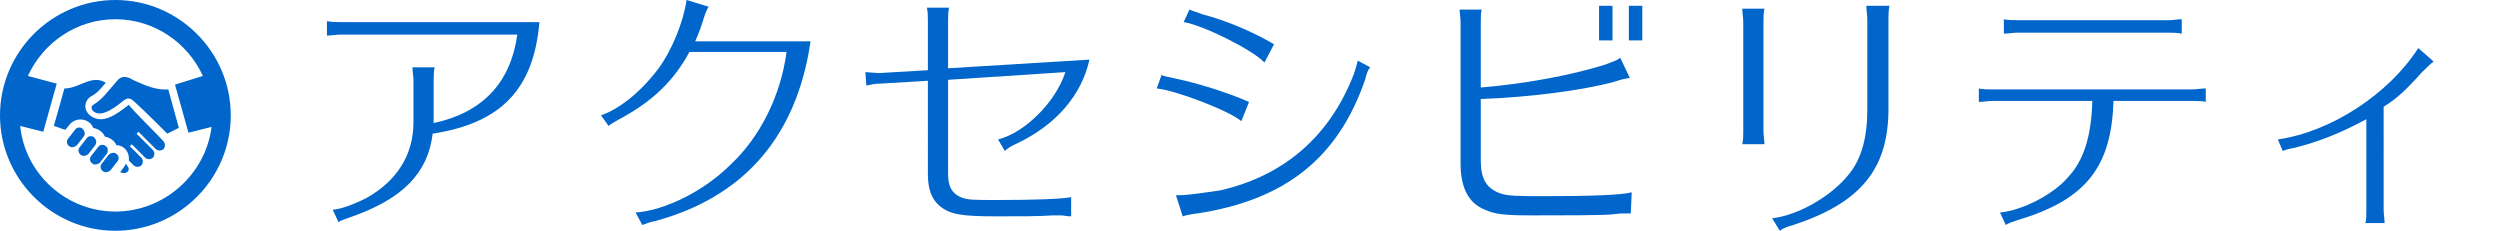
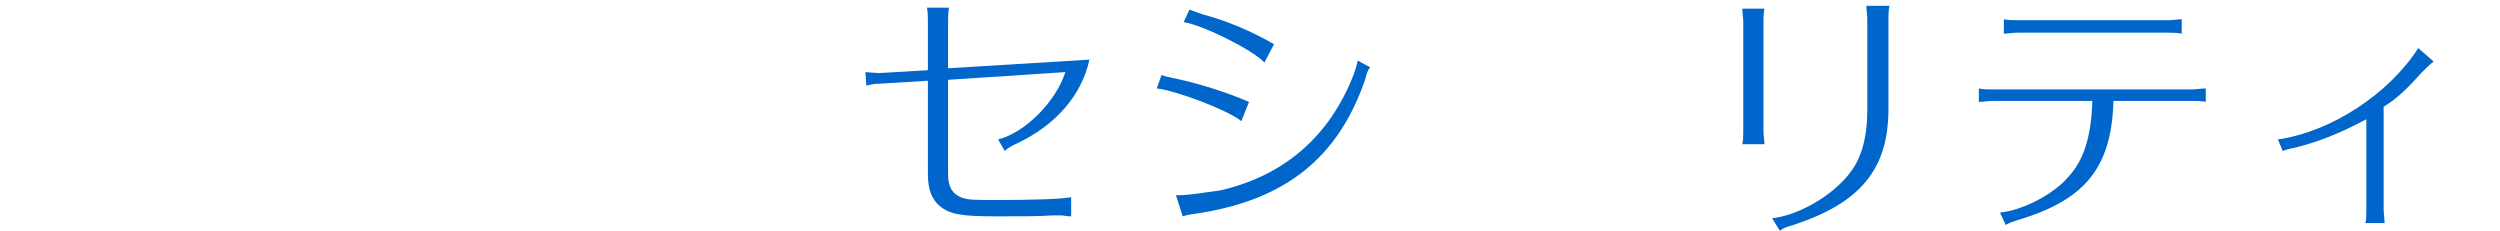
<svg xmlns="http://www.w3.org/2000/svg" version="1.1" id="レイヤー_1" x="0px" y="0px" viewBox="0 0 260 24" style="enable-background:new 0 0 260 24;" xml:space="preserve">
  <style type="text/css">
	.st0{fill:#0066CC;}
</style>
  <g>
-     <path class="st0" d="M34,2.2c0.5,0.1,1,0.1,1.4,0.1h20.7c-0.6,7-4,10.5-11.1,11.6c-0.5,4.1-3.1,6.8-8.6,8.7   c-0.8,0.3-0.9,0.3-1.2,0.5l-0.6-1.3c0.7,0,2.1-0.5,3.5-1.2c3.2-1.8,4.9-4.5,4.9-7.9V8.4c0-0.5-0.1-0.9-0.1-1.4h2.3   c-0.1,0.5-0.1,1-0.1,1.4v4.4c5.1-1.1,8-4.2,8.7-9.2H35.4c-0.5,0-0.9,0.1-1.4,0.1V2.2z" />
-     <path class="st0" d="M84.1,5.5c-1.7,9.2-7.1,15.1-16,17.5c-0.5,0.1-0.8,0.2-1.3,0.4l-0.7-1.3c3-0.2,7.1-2.2,9.9-5   c3-2.8,5.2-7.1,5.8-11.7H71.7c-1.6,3-3.9,5.2-7.3,7c-0.5,0.3-0.9,0.5-1.1,0.7L62.5,12c2-0.7,4.2-2.5,6-4.9c1.4-1.9,2.6-4.9,2.9-7.1   l2.3,0.7c-0.2,0.3-0.4,0.8-0.6,1.5c-0.2,0.6-0.4,1.2-0.8,2.1h12L84.1,5.5z" />
    <path class="st0" d="M98.6,18.1c0,1.3,0.4,2,1.3,2.4c0.7,0.3,1.3,0.3,3.8,0.3c3.9,0,6.8-0.1,7.7-0.3v2c-0.5,0-0.8-0.1-1-0.1   s-0.2,0-0.9,0c-1.4,0.1-3.3,0.1-5.8,0.1c-3.8,0-4.9-0.2-6-1.1c-0.8-0.7-1.2-1.7-1.2-3.3V8.4l-5,0.3c-0.6,0-0.9,0.1-1.4,0.2L90,7.5   c0.2,0,1.1,0.1,1.4,0.1l5.1-0.3V2.2c0-0.5,0-0.9-0.1-1.4h2.3c-0.1,0.5-0.1,1-0.1,1.4v4.9l14.7-0.9c-0.8,3.7-3.5,6.8-7.5,8.7   c-0.7,0.3-1.1,0.6-1.3,0.8l-0.7-1.2c2.8-0.7,6-3.9,7-7L98.6,8.3V18.1z" />
    <path class="st0" d="M129.1,12.6c-1.3-1.1-6.8-3.2-8.8-3.4l0.5-1.4c0.5,0.2,0.7,0.2,1.6,0.4c2.3,0.5,5.2,1.4,7.5,2.4L129.1,12.6z    M122.3,20.3c0.2,0,0.3,0,0.4,0c0.9,0,2.8-0.3,4.2-0.5c6.6-1.5,11.4-5.6,13.9-12.1c0.2-0.6,0.3-0.9,0.4-1.4l1.3,0.7   c-0.2,0.2-0.4,0.7-0.5,1.2c-2.8,8.2-8.3,12.6-17.5,14c-0.8,0.1-1.2,0.2-1.5,0.3L122.3,20.3z M131.5,6.5c-1.2-1.3-6.4-3.9-8.4-4.2   l0.6-1.3c0.3,0.1,0.8,0.3,1.4,0.5c2.3,0.6,5,1.7,7.4,3.1L131.5,6.5z" />
-     <path class="st0" d="M169.6,22.2c-0.8,0-0.8,0-0.9,0c-0.2,0-0.2,0-1.1,0.1c-1.1,0.1-5,0.1-8.2,0.1c-2.9,0-3.9-0.1-5-0.6   c-1.7-0.7-2.5-2.3-2.5-4.8V2.4c0-0.6-0.1-1.1-0.1-1.4h2.3C154,1.3,154,1.8,154,2.4v6.7c4.8-0.4,9.5-1.3,13-2.4   c0.7-0.3,1.2-0.4,1.5-0.7l1,2.1c-0.5,0.1-0.7,0.1-1.6,0.4c-3.3,0.9-8.7,1.6-13.9,1.8v6.4c0,1.9,0.6,2.9,2,3.4   c0.8,0.3,1.9,0.3,4.8,0.3c4.3,0,7.8-0.1,8.9-0.4L169.6,22.2L169.6,22.2z M167.7,0.6v3.6h-1.4V0.6H167.7z M170.8,0.6v3.6h-1.4V0.6   H170.8z" />
    <path class="st0" d="M181.2,15c0.1-0.5,0.1-0.9,0.1-1.4V2.3c0-0.5-0.1-0.9-0.1-1.4h2.3c-0.1,0.5-0.1,1-0.1,1.4v11.3   c0,0.5,0.1,1,0.1,1.4H181.2z M184.3,22.7c2.7-0.3,6.2-2.3,8-4.6c1.3-1.6,1.9-3.8,1.9-6.7V2c0-0.5-0.1-0.9-0.1-1.4h2.4   c-0.1,0.5-0.1,1-0.1,1.4v9.3c0,6.3-2.9,9.8-9.9,12.1c-0.7,0.2-1,0.3-1.4,0.6L184.3,22.7z" />
    <path class="st0" d="M229.5,10.6c-0.6-0.1-0.9-0.1-1.4-0.1h-8.3c-0.2,6.9-2.9,10.3-10,12.4c-0.6,0.2-0.9,0.3-1.2,0.5l-0.6-1.3   c2.3-0.2,5.6-1.9,7.1-3.7c1.6-1.7,2.4-4.2,2.5-7.9h-10.4c-0.5,0-0.9,0.1-1.4,0.1V9.2c0.4,0.1,1,0.1,1.4,0.1H228   c0.4,0,0.9-0.1,1.4-0.1v1.4H229.5z M226.9,3.5c-0.5-0.1-1-0.1-1.4-0.1h-15.7c-0.5,0-0.9,0.1-1.4,0.1V2c0.4,0.1,1,0.1,1.4,0.1h15.7   c0.5,0,1-0.1,1.4-0.1V3.5z" />
    <path class="st0" d="M247.9,21.8c0,0.4,0.1,1.1,0.1,1.4h-2c0.1-0.4,0.1-0.7,0.1-1.4v-9.4c-2.8,1.5-5.1,2.4-7.6,3   c-0.6,0.1-0.8,0.2-1.1,0.3l-0.5-1.2c5.6-0.8,11.6-4.8,14.6-9.5l1.6,1.4c-0.3,0.2-0.8,0.7-1.3,1.2c-1.6,1.8-2.6,2.7-3.9,3.5   L247.9,21.8L247.9,21.8z" />
  </g>
-   <path id="handshake-10" class="st0" d="M12,0C5.4,0,0,5.4,0,12s5.4,12,12,12s12-5.4,12-12S18.6,0,12,0z M12,22  c-5.1,0-9.4-3.9-9.9-8.9l2.4,0.6l1.4-5l-3-0.8C4.5,4.4,8,2,12,2s7.5,2.4,9.1,5.9l-2.9,0.9l1.4,5l2.4-0.6C21.4,18.1,17.1,22,12,22z   M11.1,16l-0.7,0.9c-0.2,0.2-0.6,0.3-0.8,0.1c-0.3-0.2-0.3-0.6-0.1-0.8l0.7-0.9c0.2-0.3,0.6-0.3,0.8-0.1  C11.2,15.3,11.3,15.7,11.1,16z M9.9,15.1L9.2,16c-0.2,0.2-0.6,0.3-0.8,0.1c-0.3-0.2-0.3-0.6-0.1-0.8L9,14.4c0.2-0.3,0.6-0.3,0.8-0.1  C10,14.5,10.1,14.8,9.9,15.1z M8.7,14.2L8,15.1c-0.2,0.2-0.6,0.3-0.8,0.1c-0.3-0.2-0.3-0.6-0.1-0.8l0.7-0.9c0.2-0.3,0.6-0.3,0.8-0.1  C8.8,13.6,8.9,14,8.7,14.2z M17,14.7c0.2,0.2,0.2,0.6,0,0.8s-0.6,0.2-0.8,0l-1.7-1.7c-0.1-0.1-0.1-0.1-0.2,0c-0.1,0.1-0.1,0.2,0,0.2  l1.6,1.6c0.2,0.2,0.2,0.6,0,0.8c-0.2,0.2-0.6,0.2-0.8,0l-1.3-1.3c-0.1-0.1-0.1-0.1-0.2,0c-0.1,0.1-0.1,0.2,0,0.2l1.1,1.1  c0.2,0.2,0.2,0.6,0,0.8c-0.2,0.2-0.6,0.2-0.8,0l-0.5-0.5c0.1-0.9-0.5-1.6-1.3-1.6c-0.2-0.5-0.7-0.8-1.2-0.9  c-0.2-0.5-0.7-0.8-1.2-0.9c-0.4-1-1.8-1.2-2.5-0.3l-0.4,0.5c-0.4-0.1-0.8-0.3-1.2-0.4l1.1-3.9c1.6,0,2.8-1.5,4.3-0.6  c-0.5,0.6-0.9,1.1-1.5,1.4c-0.5,0.3-0.7,0.8-0.6,1.3c0.2,0.7,0.9,1.1,1.6,1.1c1,0,2.1-0.9,2.9-1.5C13.9,11.6,16.6,14.2,17,14.7z   M12.1,16c0.3,0.2,0.3,0.6,0.1,0.8l-0.7,0.9c-0.2,0.2-0.6,0.3-0.8,0.1c-0.3-0.2-0.3-0.6-0.1-0.8l0.7-0.9  C11.5,15.9,11.9,15.8,12.1,16z M17.5,9.3l1.1,4c-0.4,0.2-0.8,0.4-1.2,0.6c0,0-2.6-2.6-3.4-3.3c-0.4-0.4-0.7-0.5-1.2-0.1  c-0.6,0.5-1.3,1-1.9,1.2c-1.1,0.4-1.7-0.5-1.2-0.8c1-0.6,1.5-1.4,2.4-2.4C12.4,8.1,12.7,8,12.9,8c0.3,0,0.6,0.1,0.9,0.3  C15.1,8.9,16.3,9.4,17.5,9.3z M13.2,17.2c0.4,0.4,0.1,0.8-0.3,0.8c-0.1,0-0.2,0-0.4-0.1c0.2-0.3,0.5-0.6,0.6-0.9L13.2,17.2z" />
</svg>